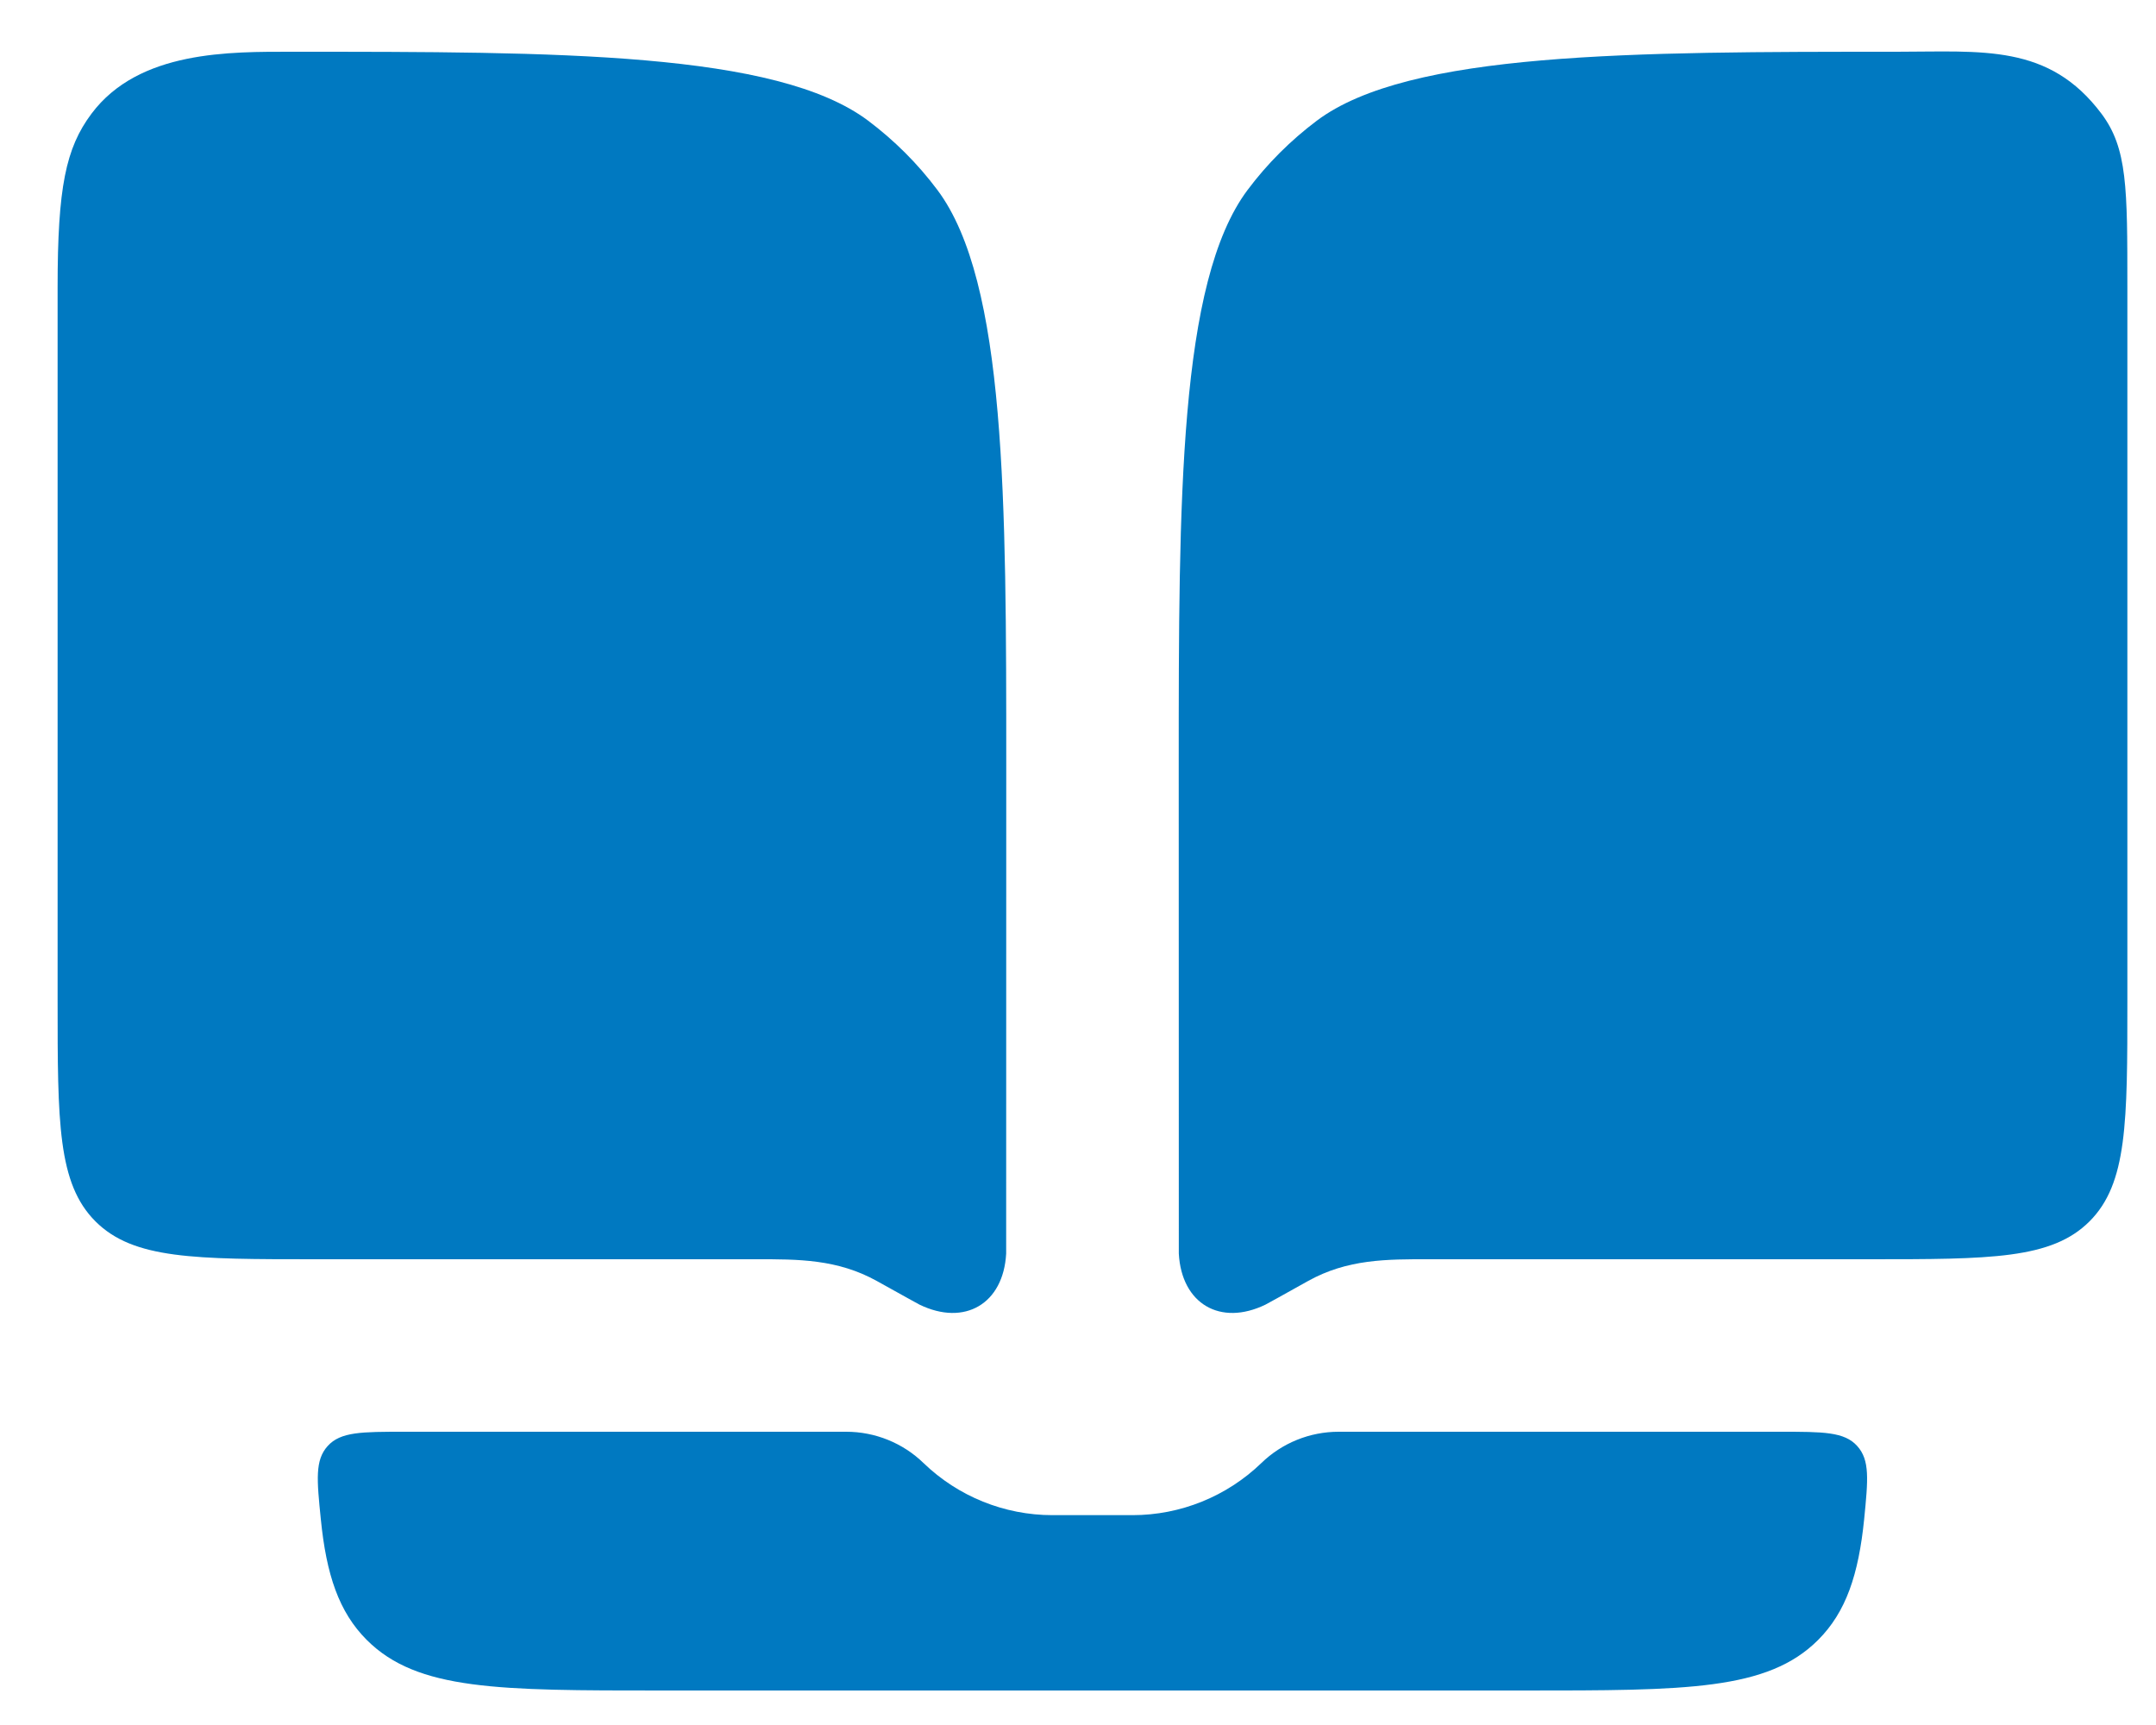
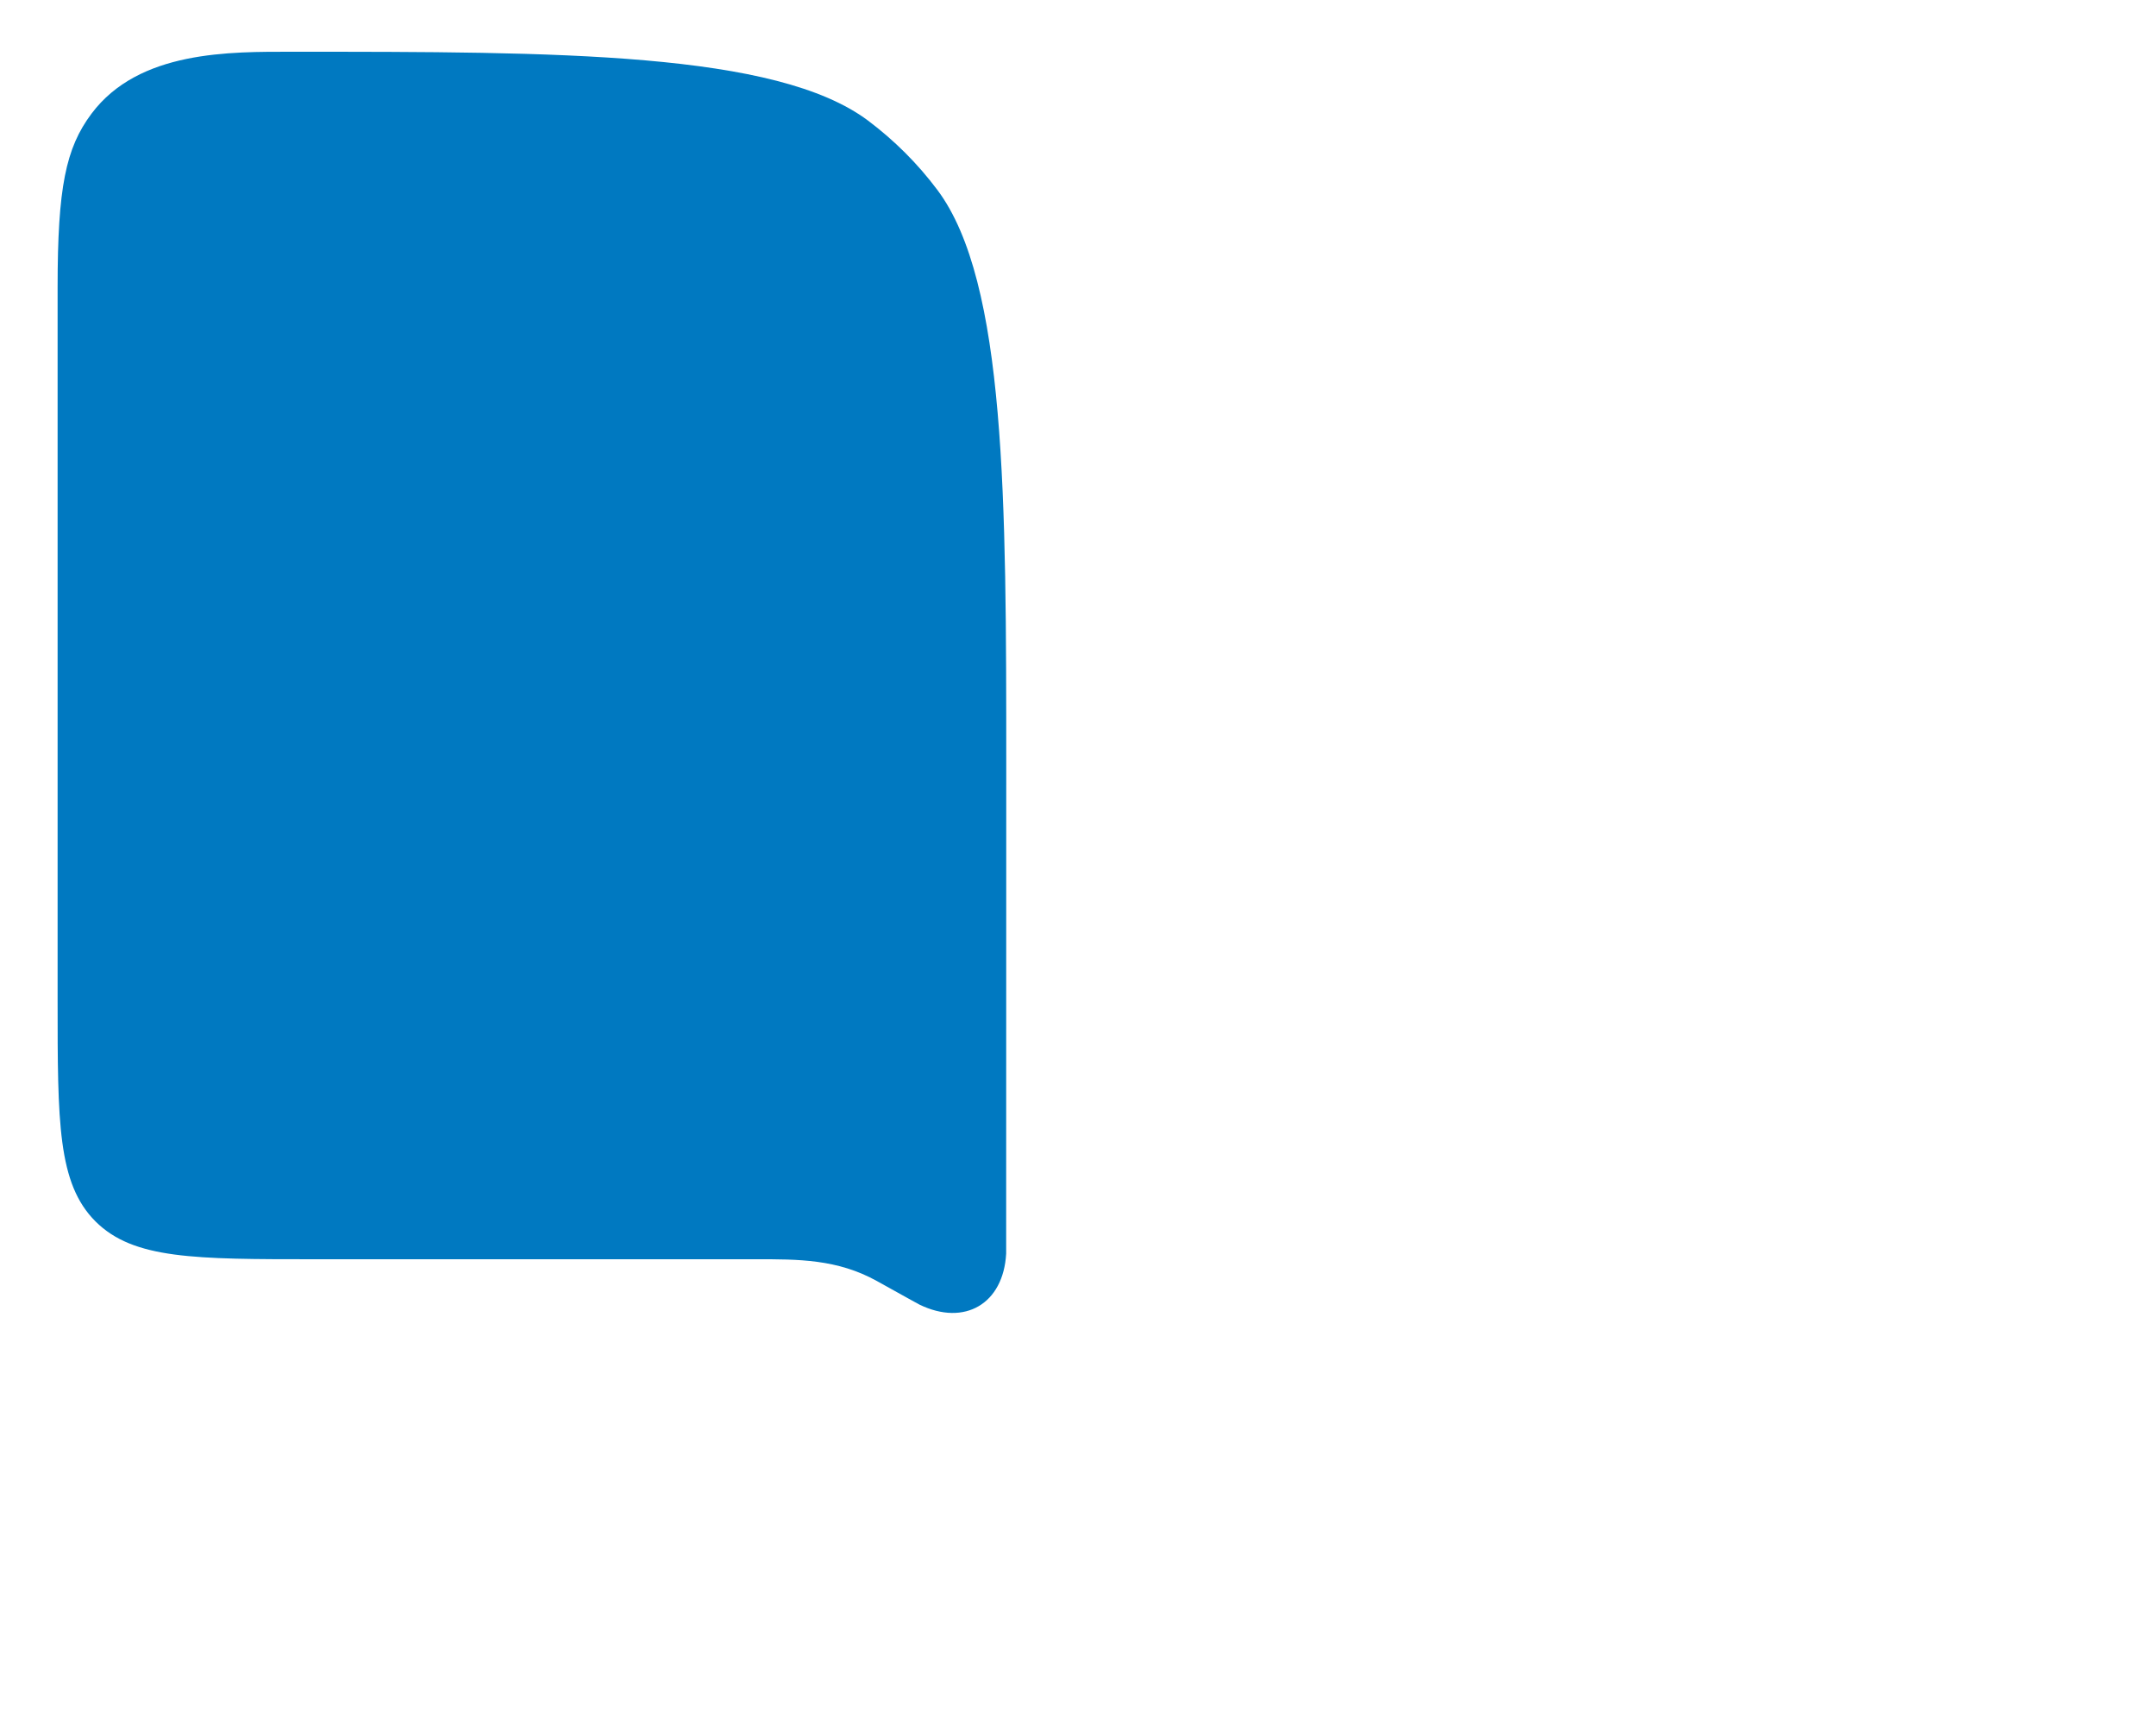
<svg xmlns="http://www.w3.org/2000/svg" width="25" height="20" viewBox="0 0 25 20" fill="none">
  <path d="M10.87 2.203C11.668 3.269 11.668 5.803 11.668 8.873C11.668 10.752 11.668 12.6 11.667 14.535C11.635 15.116 11.186 15.38 10.662 15.126C10.645 15.118 10.486 15.029 10.169 14.853C9.712 14.599 9.261 14.599 8.758 14.6L8.668 14.6H3.668C2.254 14.6 1.547 14.6 1.107 14.161C0.668 13.722 0.668 13.014 0.668 11.6V3.327C0.668 2.176 0.762 1.717 1.061 1.318C1.611 0.583 2.668 0.6 3.395 0.6C6.465 0.6 8.999 0.6 10.065 1.398C10.37 1.627 10.642 1.898 10.87 2.203Z" fill="#0079C1" />
-   <path d="M13.669 14.535C13.668 12.6 13.668 10.752 13.668 8.873C13.668 5.803 13.668 3.269 14.466 2.203C14.694 1.898 14.966 1.627 15.271 1.398C16.337 0.6 18.924 0.6 21.993 0.6C22.987 0.6 23.758 0.504 24.369 1.32C24.668 1.72 24.668 2.176 24.668 3.327V11.6C24.668 13.014 24.668 13.722 24.229 14.161C23.789 14.6 23.082 14.6 21.668 14.6L16.578 14.6C16.075 14.599 15.625 14.598 15.168 14.852C14.851 15.029 14.691 15.118 14.674 15.126C14.15 15.38 13.701 15.116 13.669 14.535Z" fill="#0079C1" />
-   <path d="M3.8 16.765C3.651 16.929 3.674 17.157 3.72 17.613C3.784 18.256 3.929 18.69 4.253 19.014C4.839 19.6 5.782 19.6 7.668 19.6H17.668C19.553 19.6 20.496 19.6 21.082 19.014C21.406 18.69 21.551 18.256 21.616 17.613C21.661 17.157 21.684 16.929 21.535 16.765C21.387 16.6 21.14 16.6 20.649 16.6H15.522C15.188 16.6 14.866 16.73 14.626 16.963C14.225 17.35 13.689 17.567 13.132 17.567H12.204C11.646 17.567 11.11 17.35 10.709 16.963C10.469 16.73 10.147 16.6 9.813 16.6H4.686C4.195 16.6 3.949 16.6 3.8 16.765Z" fill="#0079C1" />
</svg>